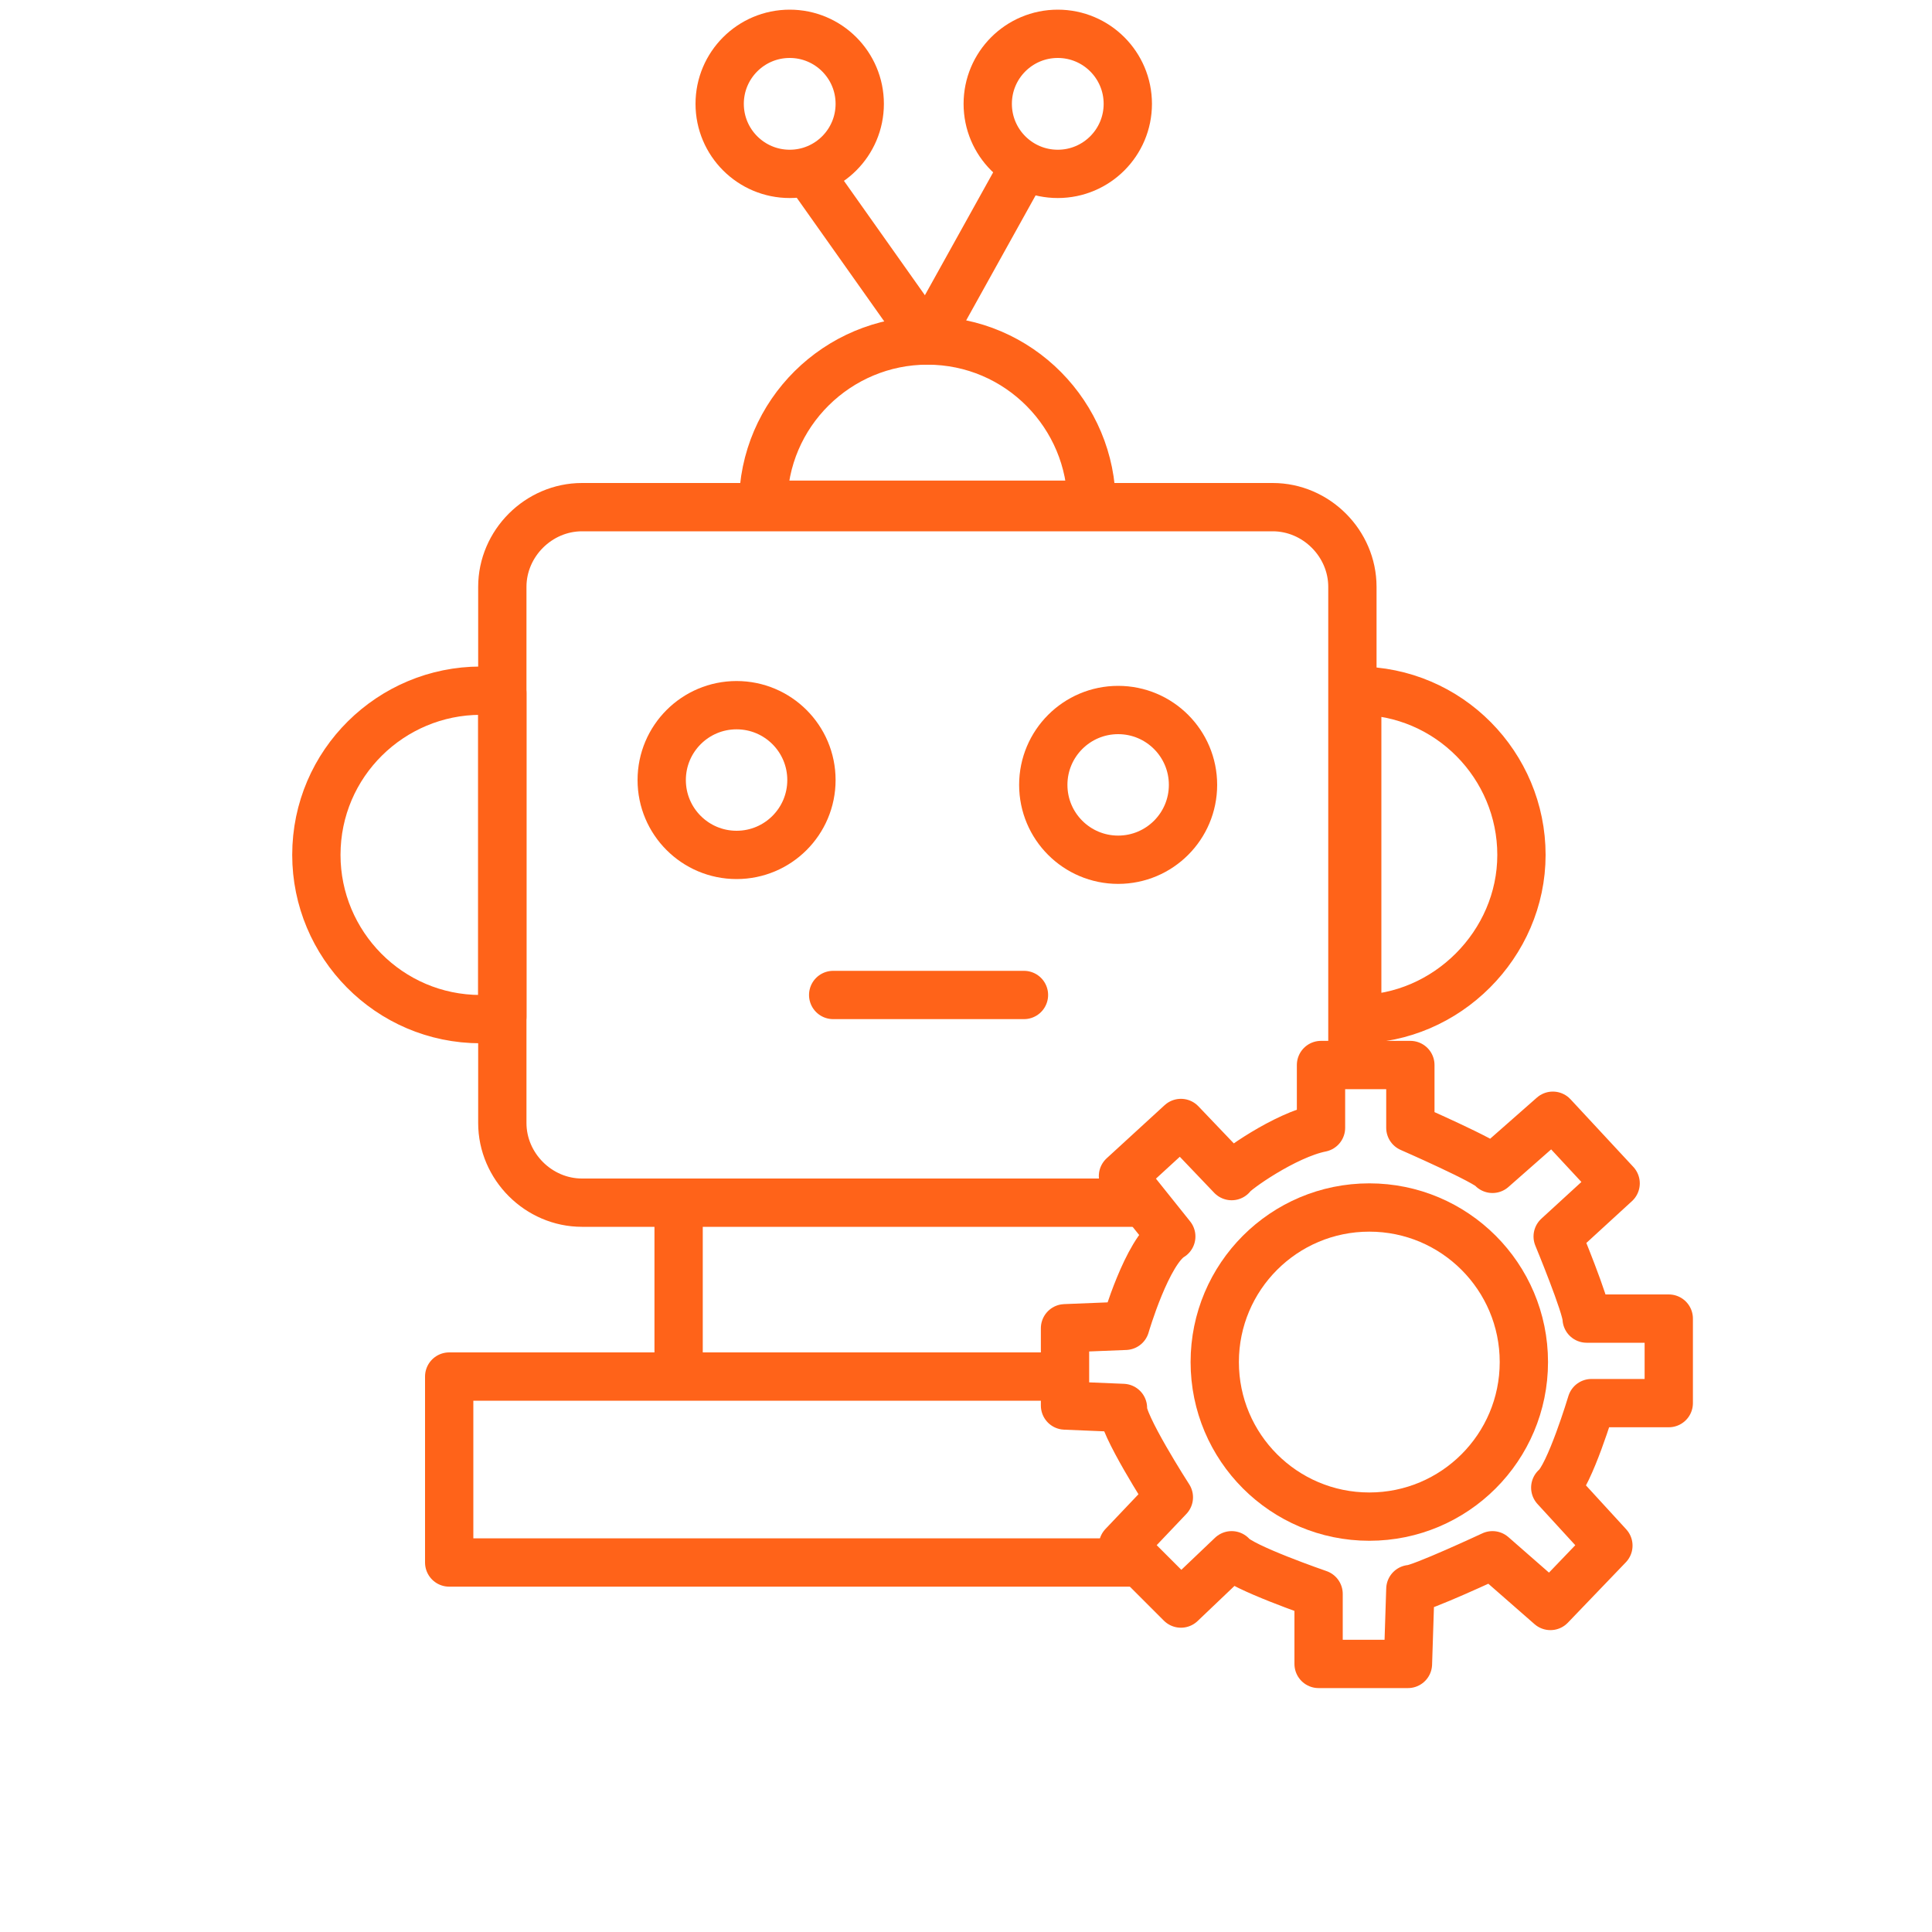
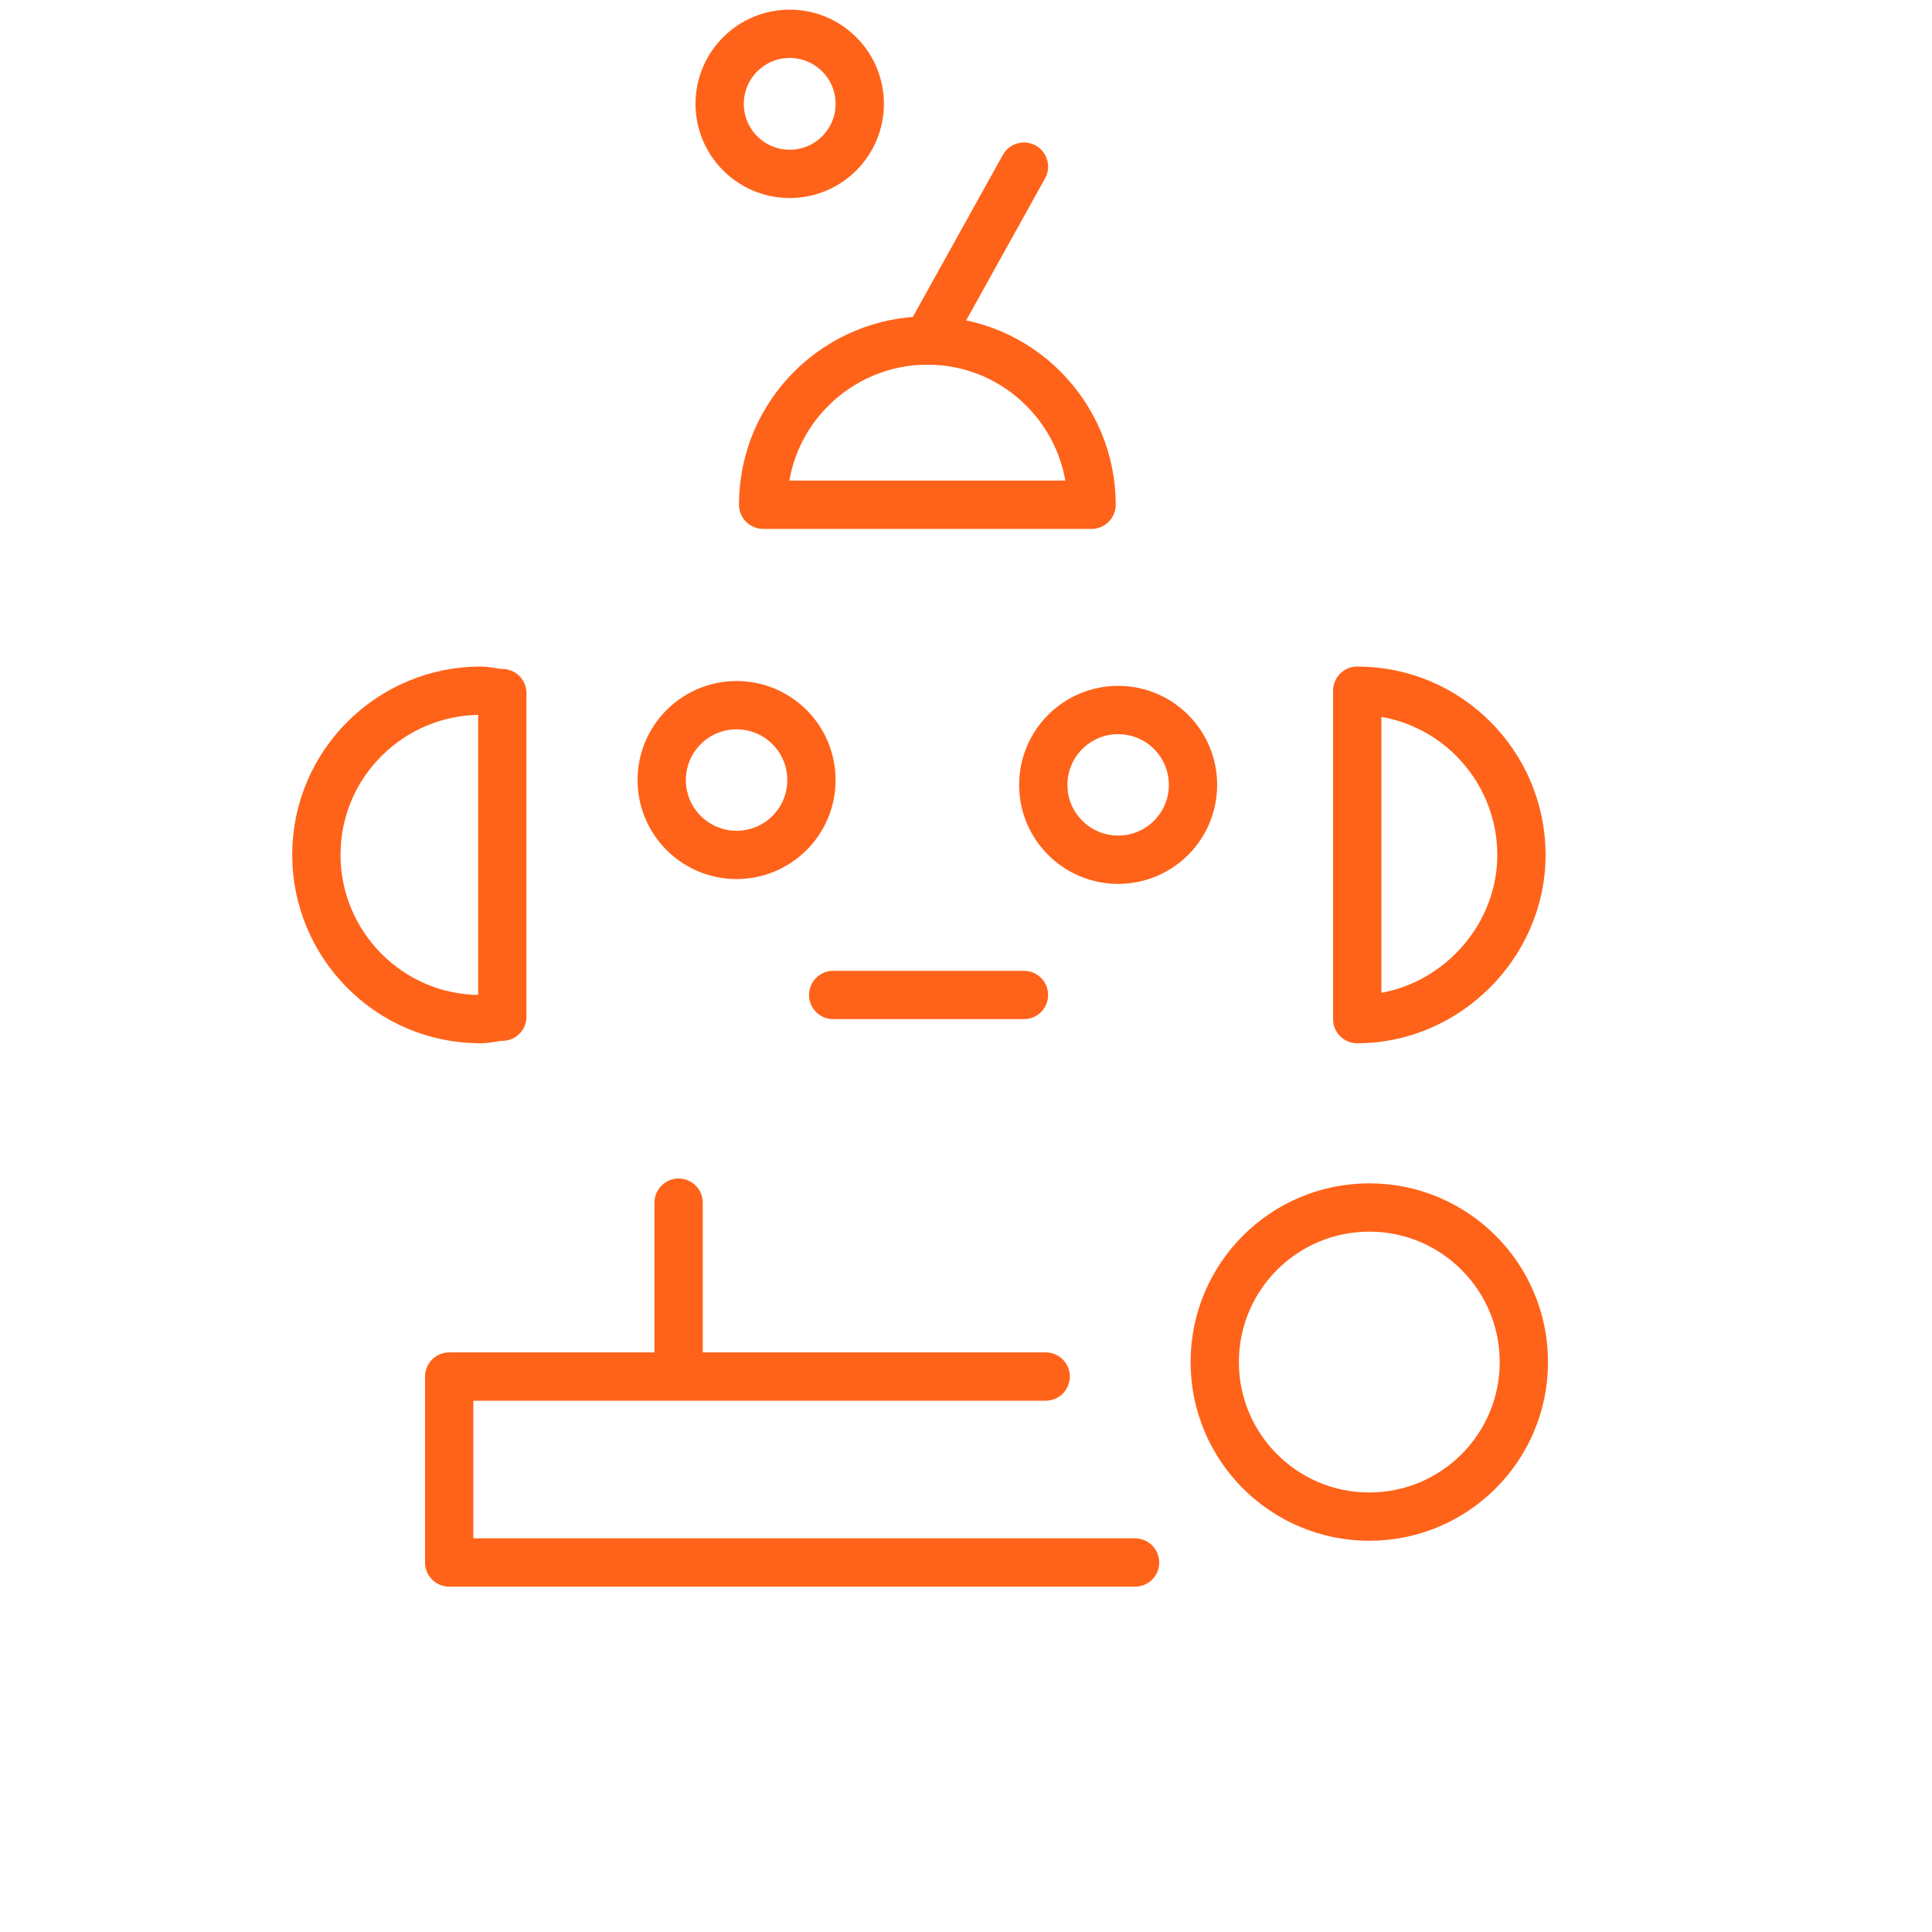
<svg xmlns="http://www.w3.org/2000/svg" version="1.1" id="Layer_1" x="0px" y="0px" viewBox="0 0 80 80" style="enable-background:new 0 0 80 80;" xml:space="preserve">
  <style type="text/css">
	.st0{fill:none;stroke:#FF6319;stroke-width:2;stroke-linecap:round;stroke-linejoin:round;}
</style>
  <desc>Created with Sketch.</desc>
  <g>
-     <circle class="st0" cx="43.8" cy="4.3" r="2.9" />
    <g>
-       <path class="st0" d="M47.1,49.8h-23c-1.8,0-3.3-1.5-3.3-3.3V24.3c0-1.8,1.5-3.3,3.3-3.3h28.6c1.8,0,3.3,1.5,3.3,3.3v19.4" />
      <g>
        <circle class="st0" cx="30.5" cy="32.3" r="3.1" />
        <circle class="st0" cx="46.3" cy="32.5" r="3.1" />
      </g>
      <line class="st0" x1="34.5" y1="41.2" x2="42.4" y2="41.2" />
      <path class="st0" d="M20.8,28.7c-0.3,0-0.6-0.1-0.9-0.1c-3.7,0-6.8,3-6.8,6.8c0,3.7,3,6.8,6.8,6.8c0.3,0,0.6-0.1,0.9-0.1V28.7z" />
      <path class="st0" d="M63,35.4c0-3.7-3-6.8-6.8-6.8v13.6C59.9,42.2,63,39.1,63,35.4z" />
      <path class="st0" d="M38.4,14.1c-3.7,0-6.8,3-6.8,6.8h13.6C45.2,17.2,42.2,14.1,38.4,14.1z" />
-       <line class="st0" x1="33.8" y1="7.6" x2="38.4" y2="14.1" />
      <line class="st0" x1="42.4" y1="6.9" x2="38.4" y2="14.1" />
      <circle class="st0" cx="32.7" cy="4.3" r="2.9" />
      <line class="st0" x1="28.1" y1="49.8" x2="28.1" y2="56.7" />
      <polyline class="st0" points="47,64.7 18.6,64.7 18.6,57 43.3,57   " />
    </g>
    <g>
-       <path class="st0" d="M54.7,46.7v-2.6h3.7v2.6c0,0,3.2,1.4,3.4,1.7l2.5-2.2l2.6,2.8l-2.4,2.2c0,0,1.2,2.9,1.2,3.4h3.4v3.5h-3.2    c0,0-0.9,3-1.5,3.5l2.2,2.4l-2.4,2.5l-2.4-2.1c0,0-3,1.4-3.4,1.4l-0.1,3.1h-3.7v-2.9c0,0-3.2-1.1-3.6-1.6l-2.1,2l-2.4-2.4l1.9-2    c0,0-2-3.1-1.9-3.7l-2.4-0.1v-3.2l2.5-0.1c0,0,0.9-3.1,1.9-3.7l-2-2.5l2.4-2.2l2.1,2.2C51.1,48.5,53.2,47,54.7,46.7z" />
      <circle class="st0" cx="56.7" cy="56.4" r="6.4" />
    </g>
  </g>
</svg>